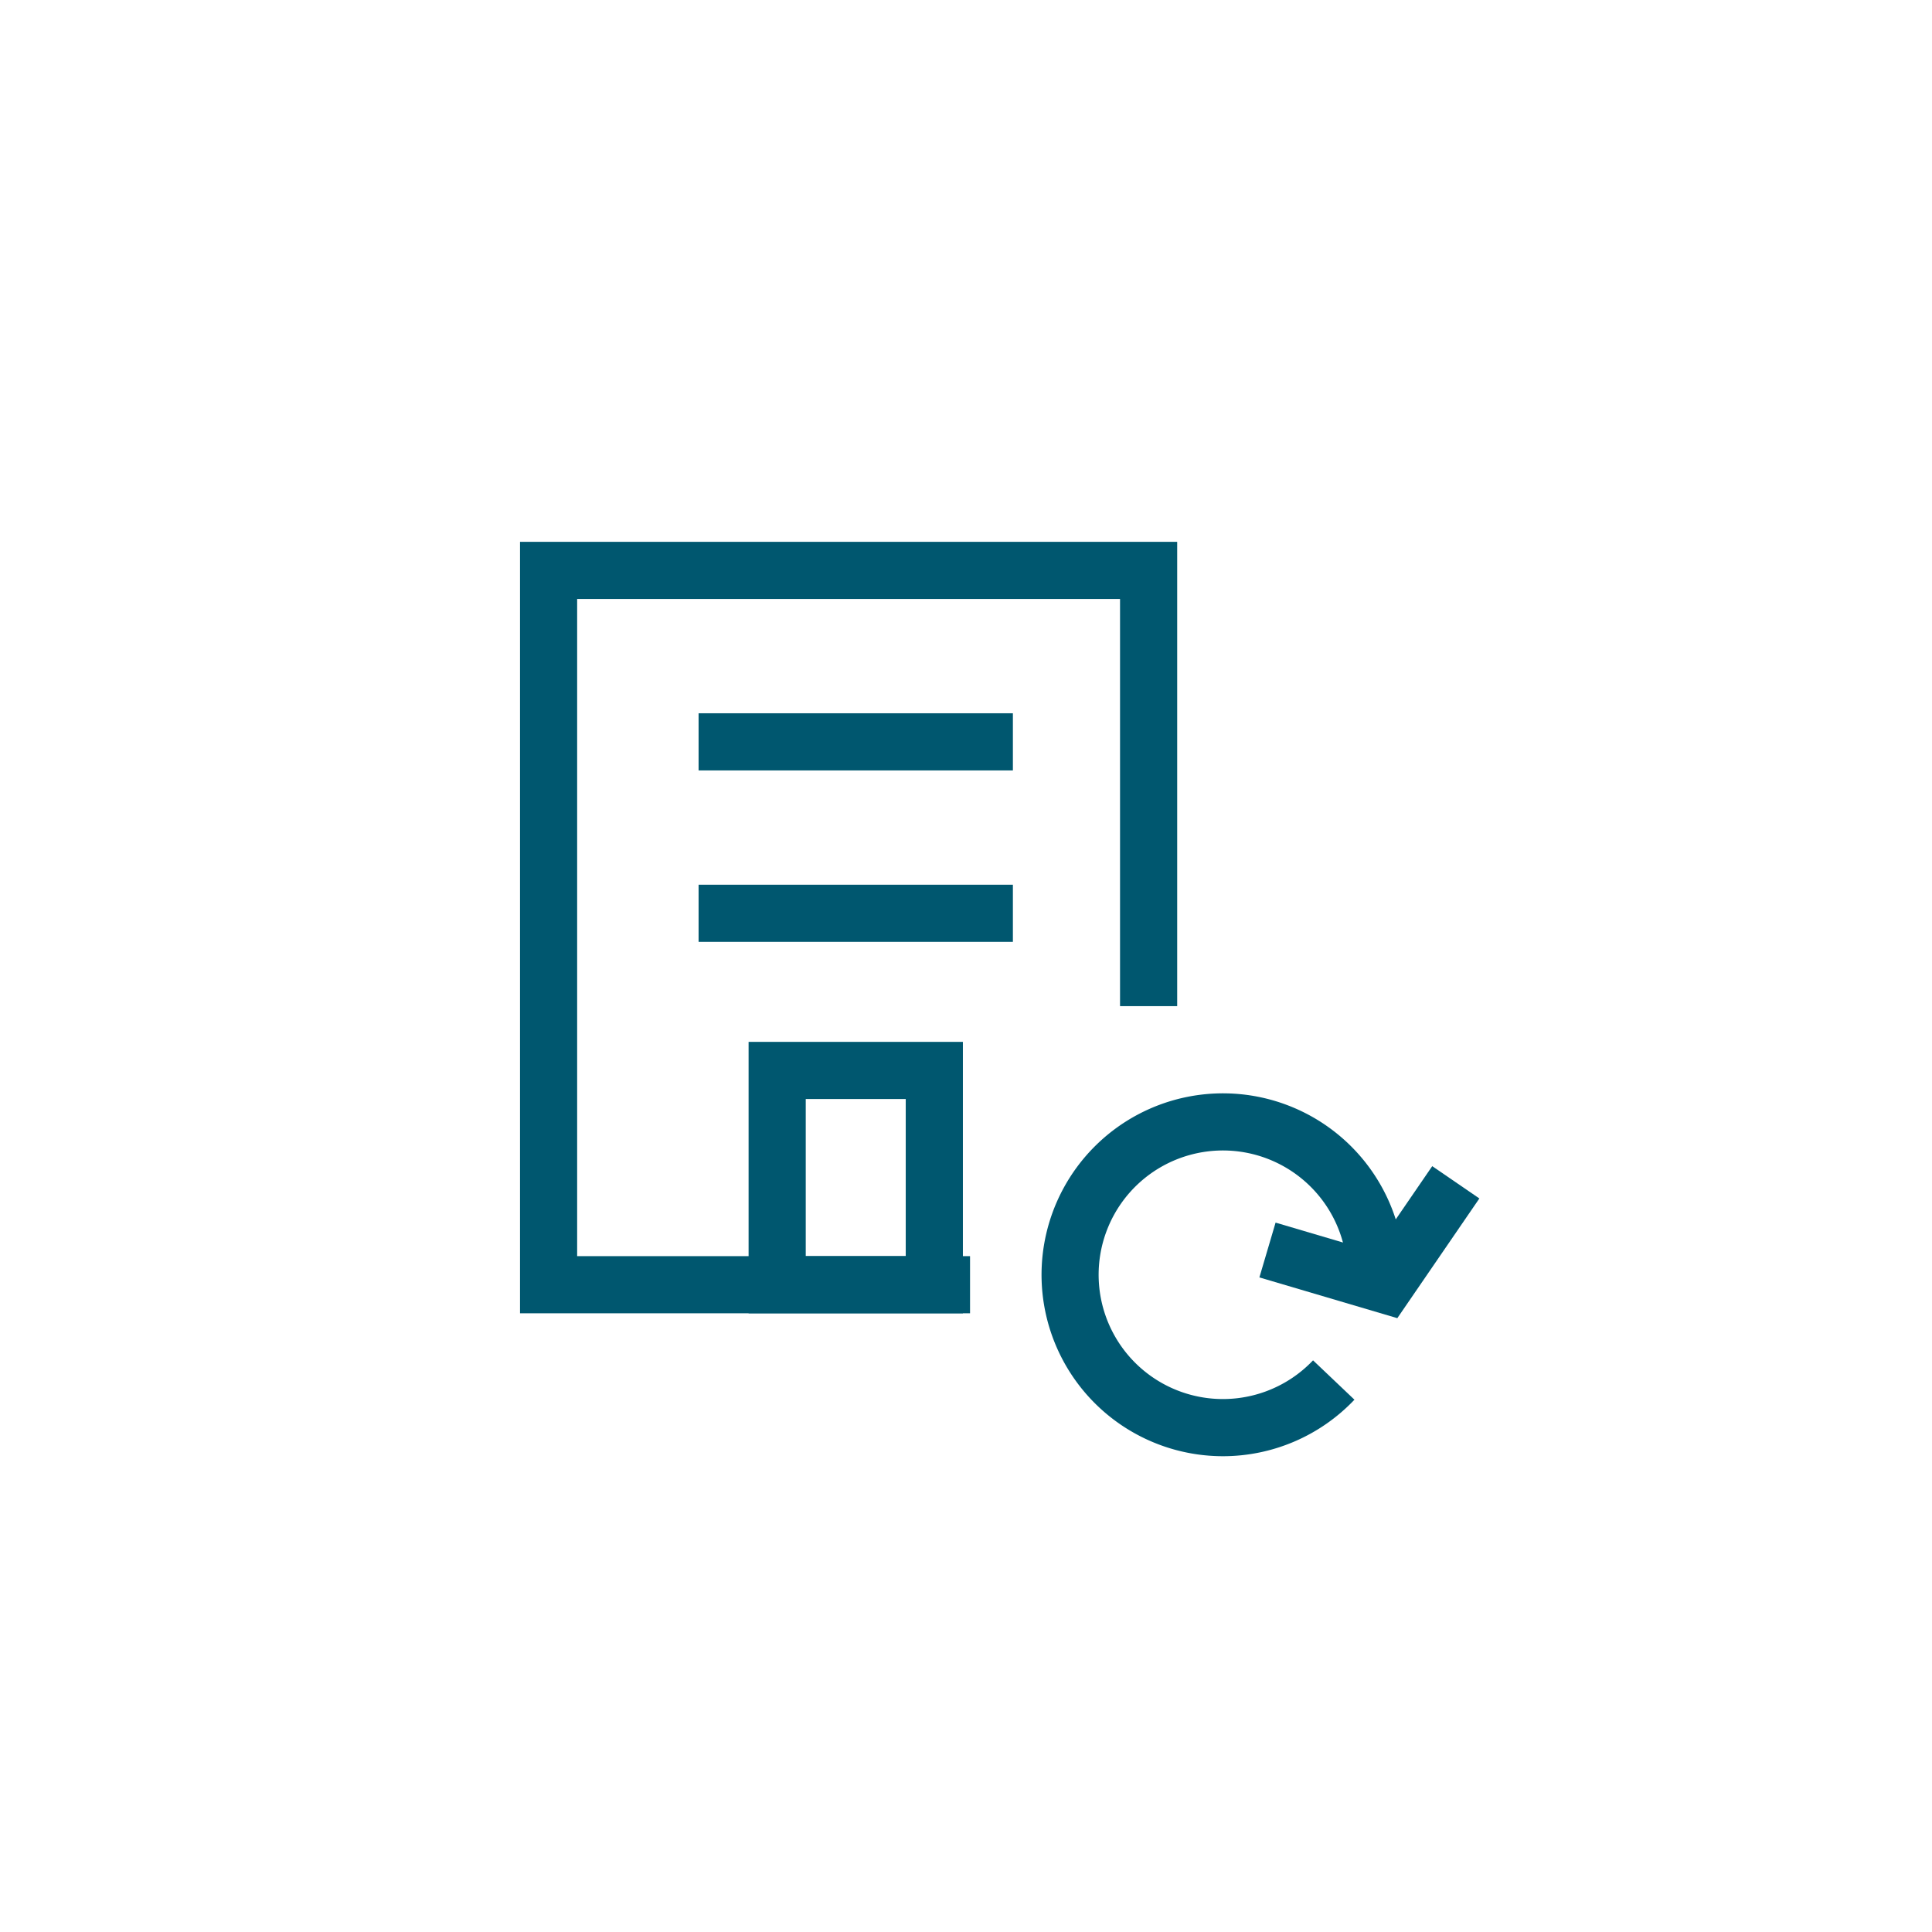
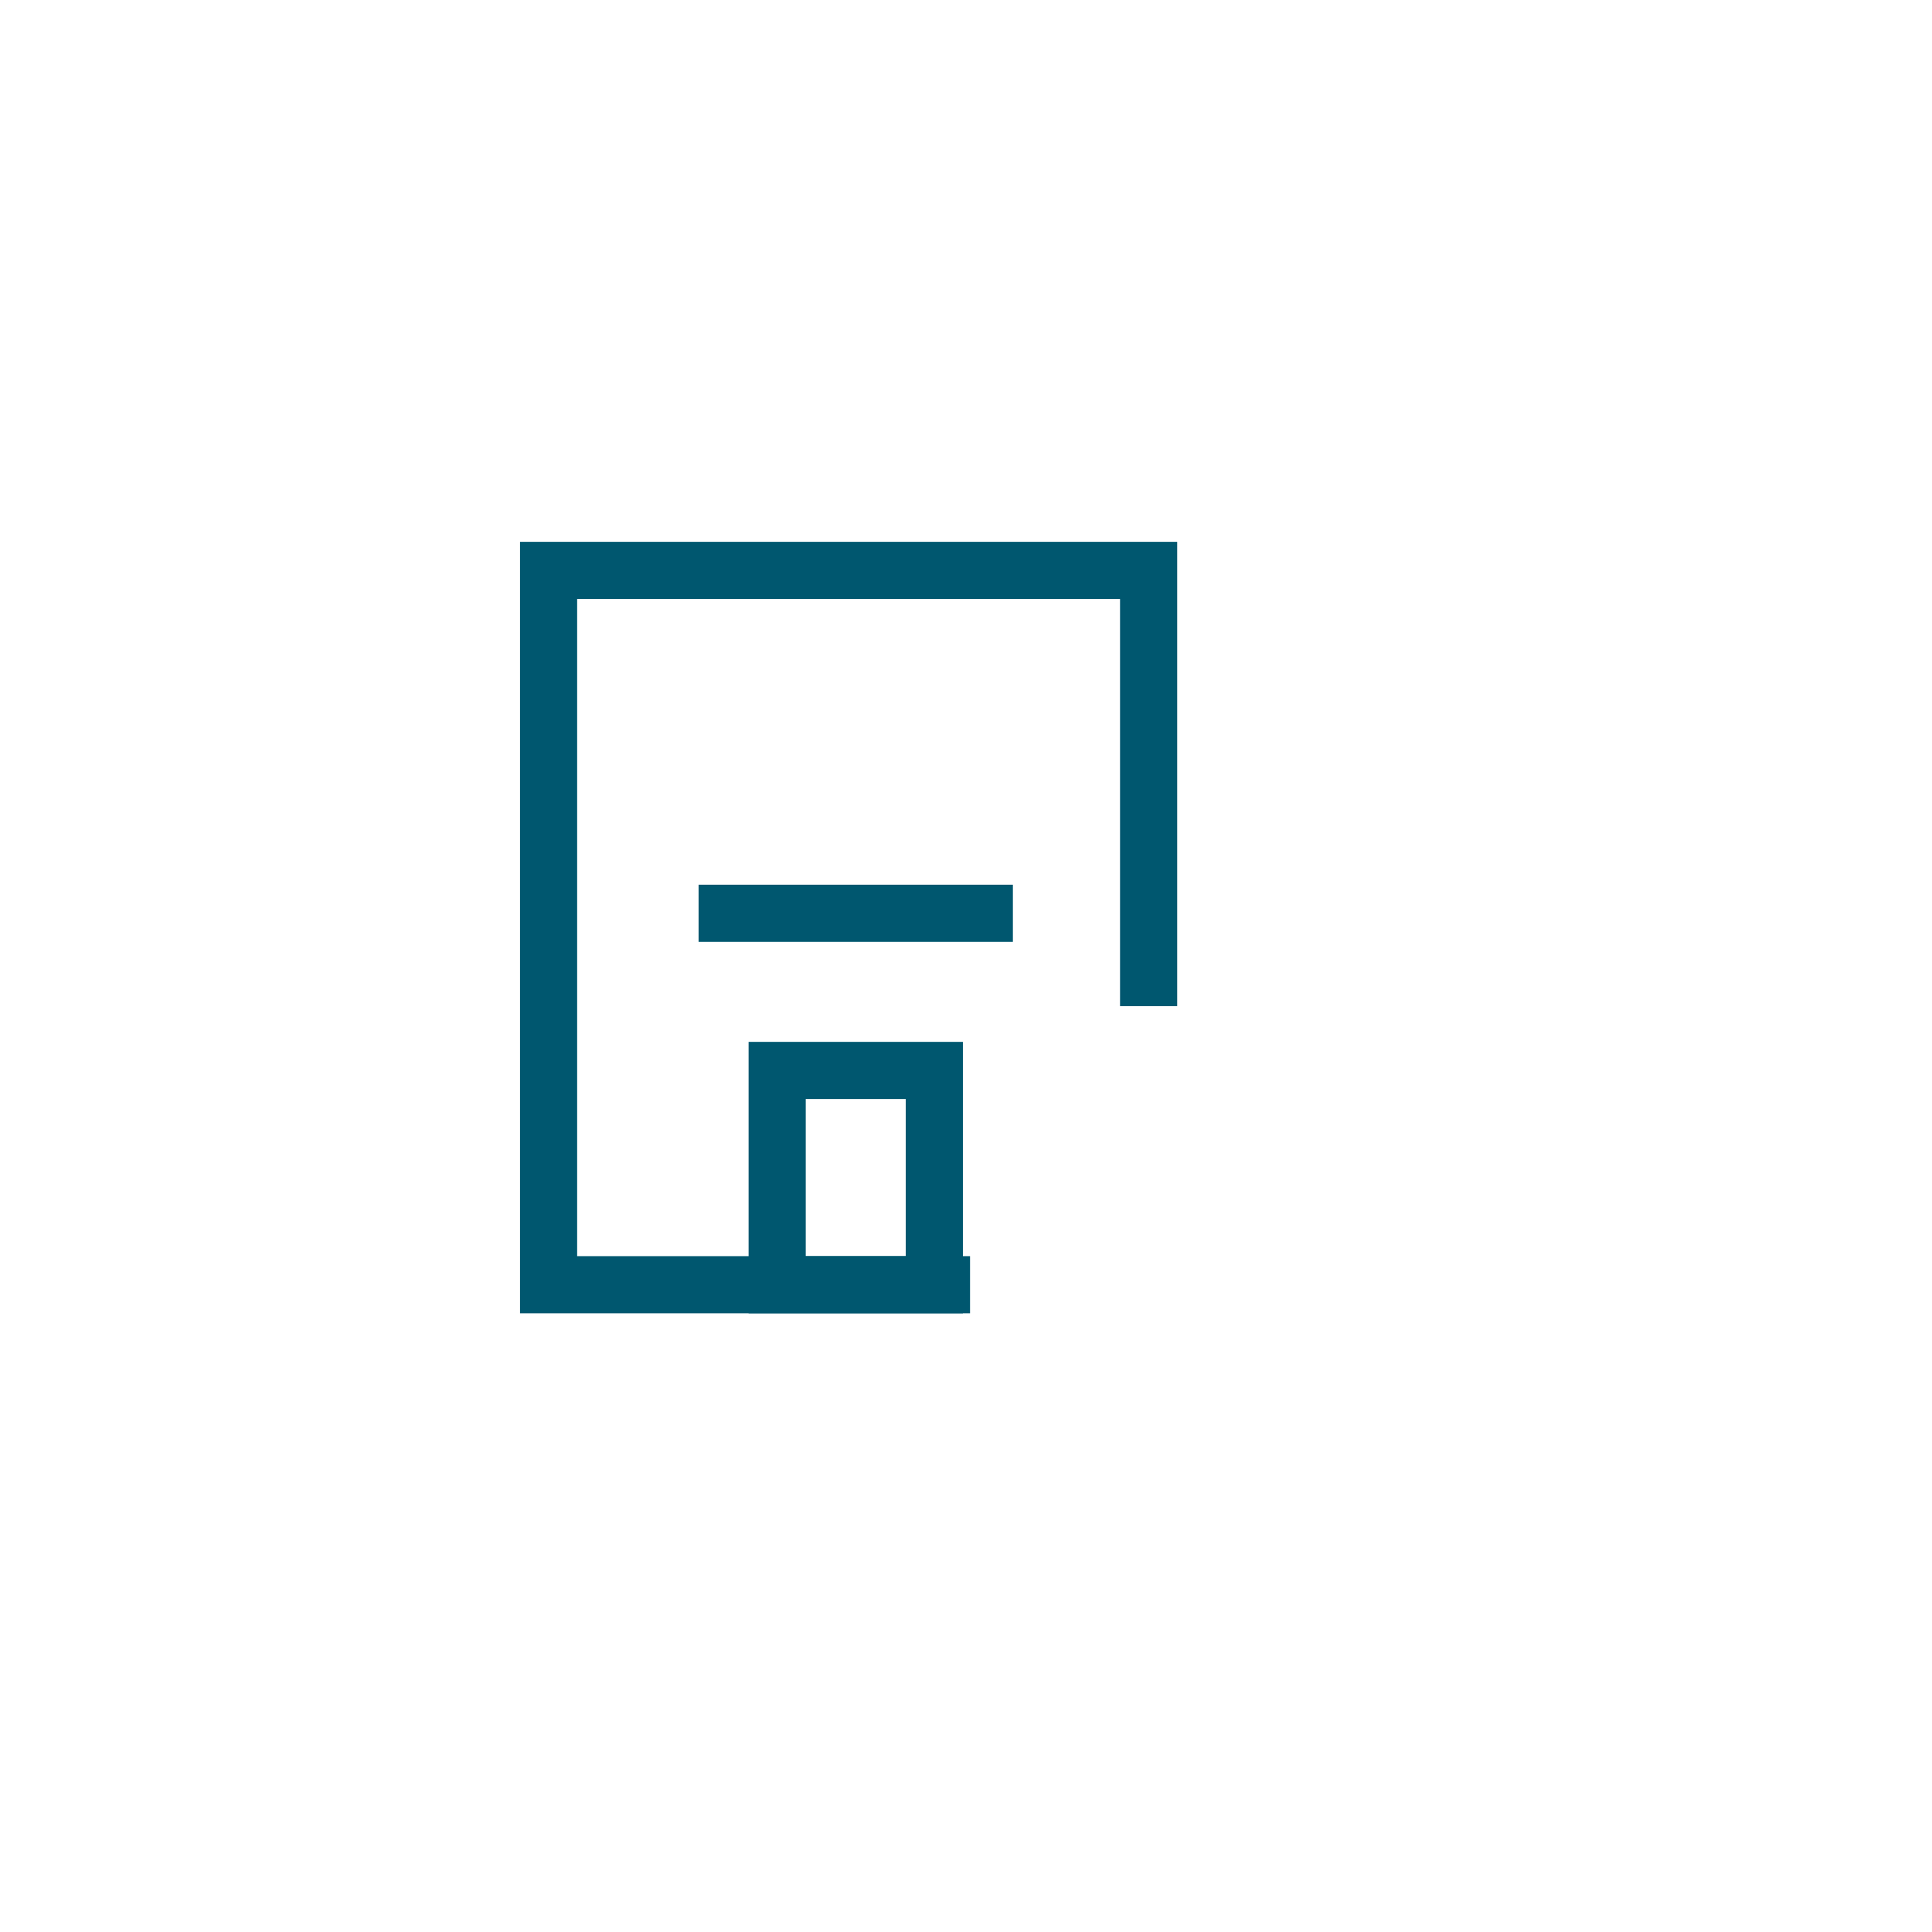
<svg xmlns="http://www.w3.org/2000/svg" width="100" height="100" viewBox="0 0 100 100">
  <defs>
    <clipPath id="clip-path">
      <rect id="Rectangle_51967" data-name="Rectangle 51967" width="100" height="100" transform="translate(8106 1228)" fill="#fff" />
    </clipPath>
  </defs>
  <g id="Mask_Group_379" data-name="Mask Group 379" transform="translate(-8106 -1228)" clip-path="url(#clip-path)">
    <g id="redapt_icon_solution-benefit_business-organization-continuity-continuous" transform="translate(8124.5 1248.7)">
      <g id="Group_47251" data-name="Group 47251" transform="translate(2.5 0.724)">
        <path id="Path_88813" data-name="Path 88813" d="M31.793,49.931H8.5V10H42.515V34.033H39.557V12.958h-28.1V46.973H31.793Z" transform="translate(-2.584 -3.379)" fill="#00576f" />
        <path id="Rectangle_51965" data-name="Rectangle 51965" d="M-2-2H9.092V12.05H-2ZM6.134.958H.958V9.092H6.134Z" transform="translate(19.747 34.503)" fill="#00576f" />
        <path id="Line_5741" data-name="Line 5741" d="M16.268.958H0V-2H16.268Z" transform="translate(15.159 26.369)" fill="#00576f" />
-         <path id="Line_5742" data-name="Line 5742" d="M16.268.958H0V-2H16.268Z" transform="translate(15.159 17.495)" fill="#00576f" />
-         <path id="Path_88814" data-name="Path 88814" d="M54.4,67.385a9.391,9.391,0,1,1,9.386-9.393H60.825a6.433,6.433,0,1,0-1.768,4.431L61.2,64.46A9.383,9.383,0,0,1,54.4,67.385Z" transform="translate(-12.094 -13.436)" fill="#005770" />
-         <path id="Path_88815" data-name="Path 88815" d="M67.393,61.568l-7.139-2.109.838-2.837,5.077,1.5L69.2,53.7l2.44,1.672Z" transform="translate(-16.068 -14.764)" fill="#005770" />
        <rect id="Rectangle_51966" data-name="Rectangle 51966" width="59" height="59" transform="translate(0 -0.424)" fill="none" />
      </g>
    </g>
  </g>
</svg>